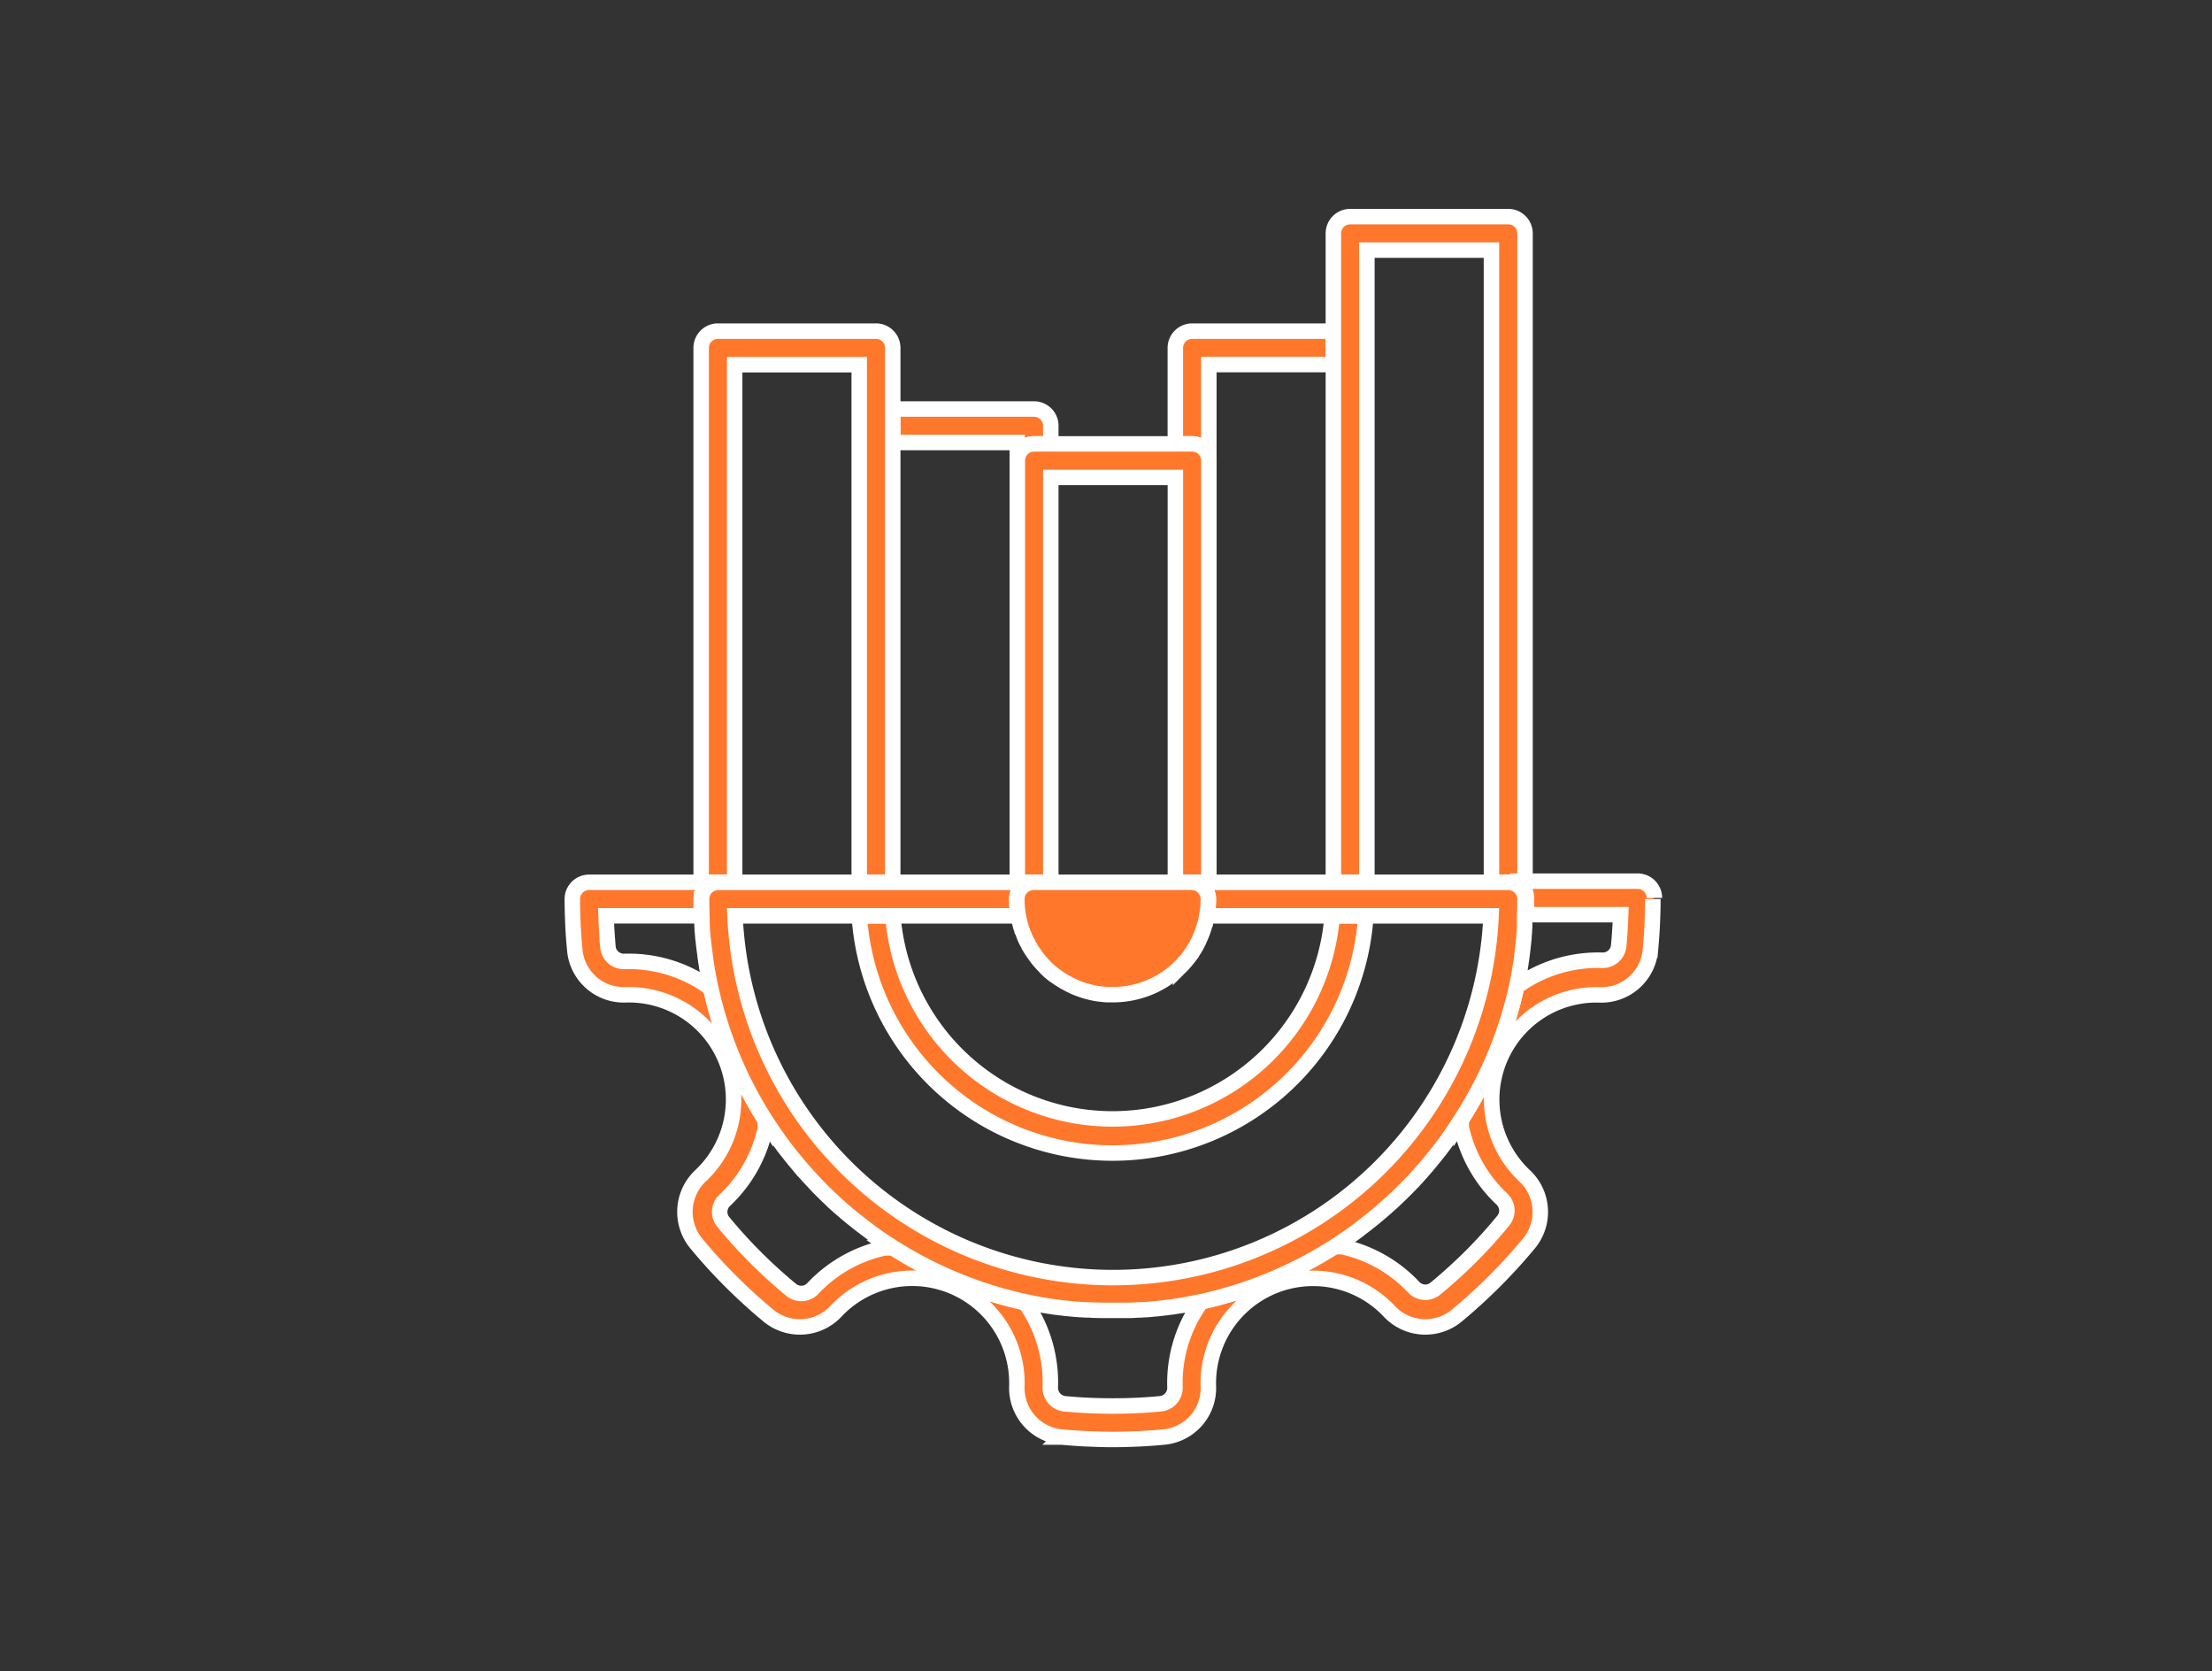
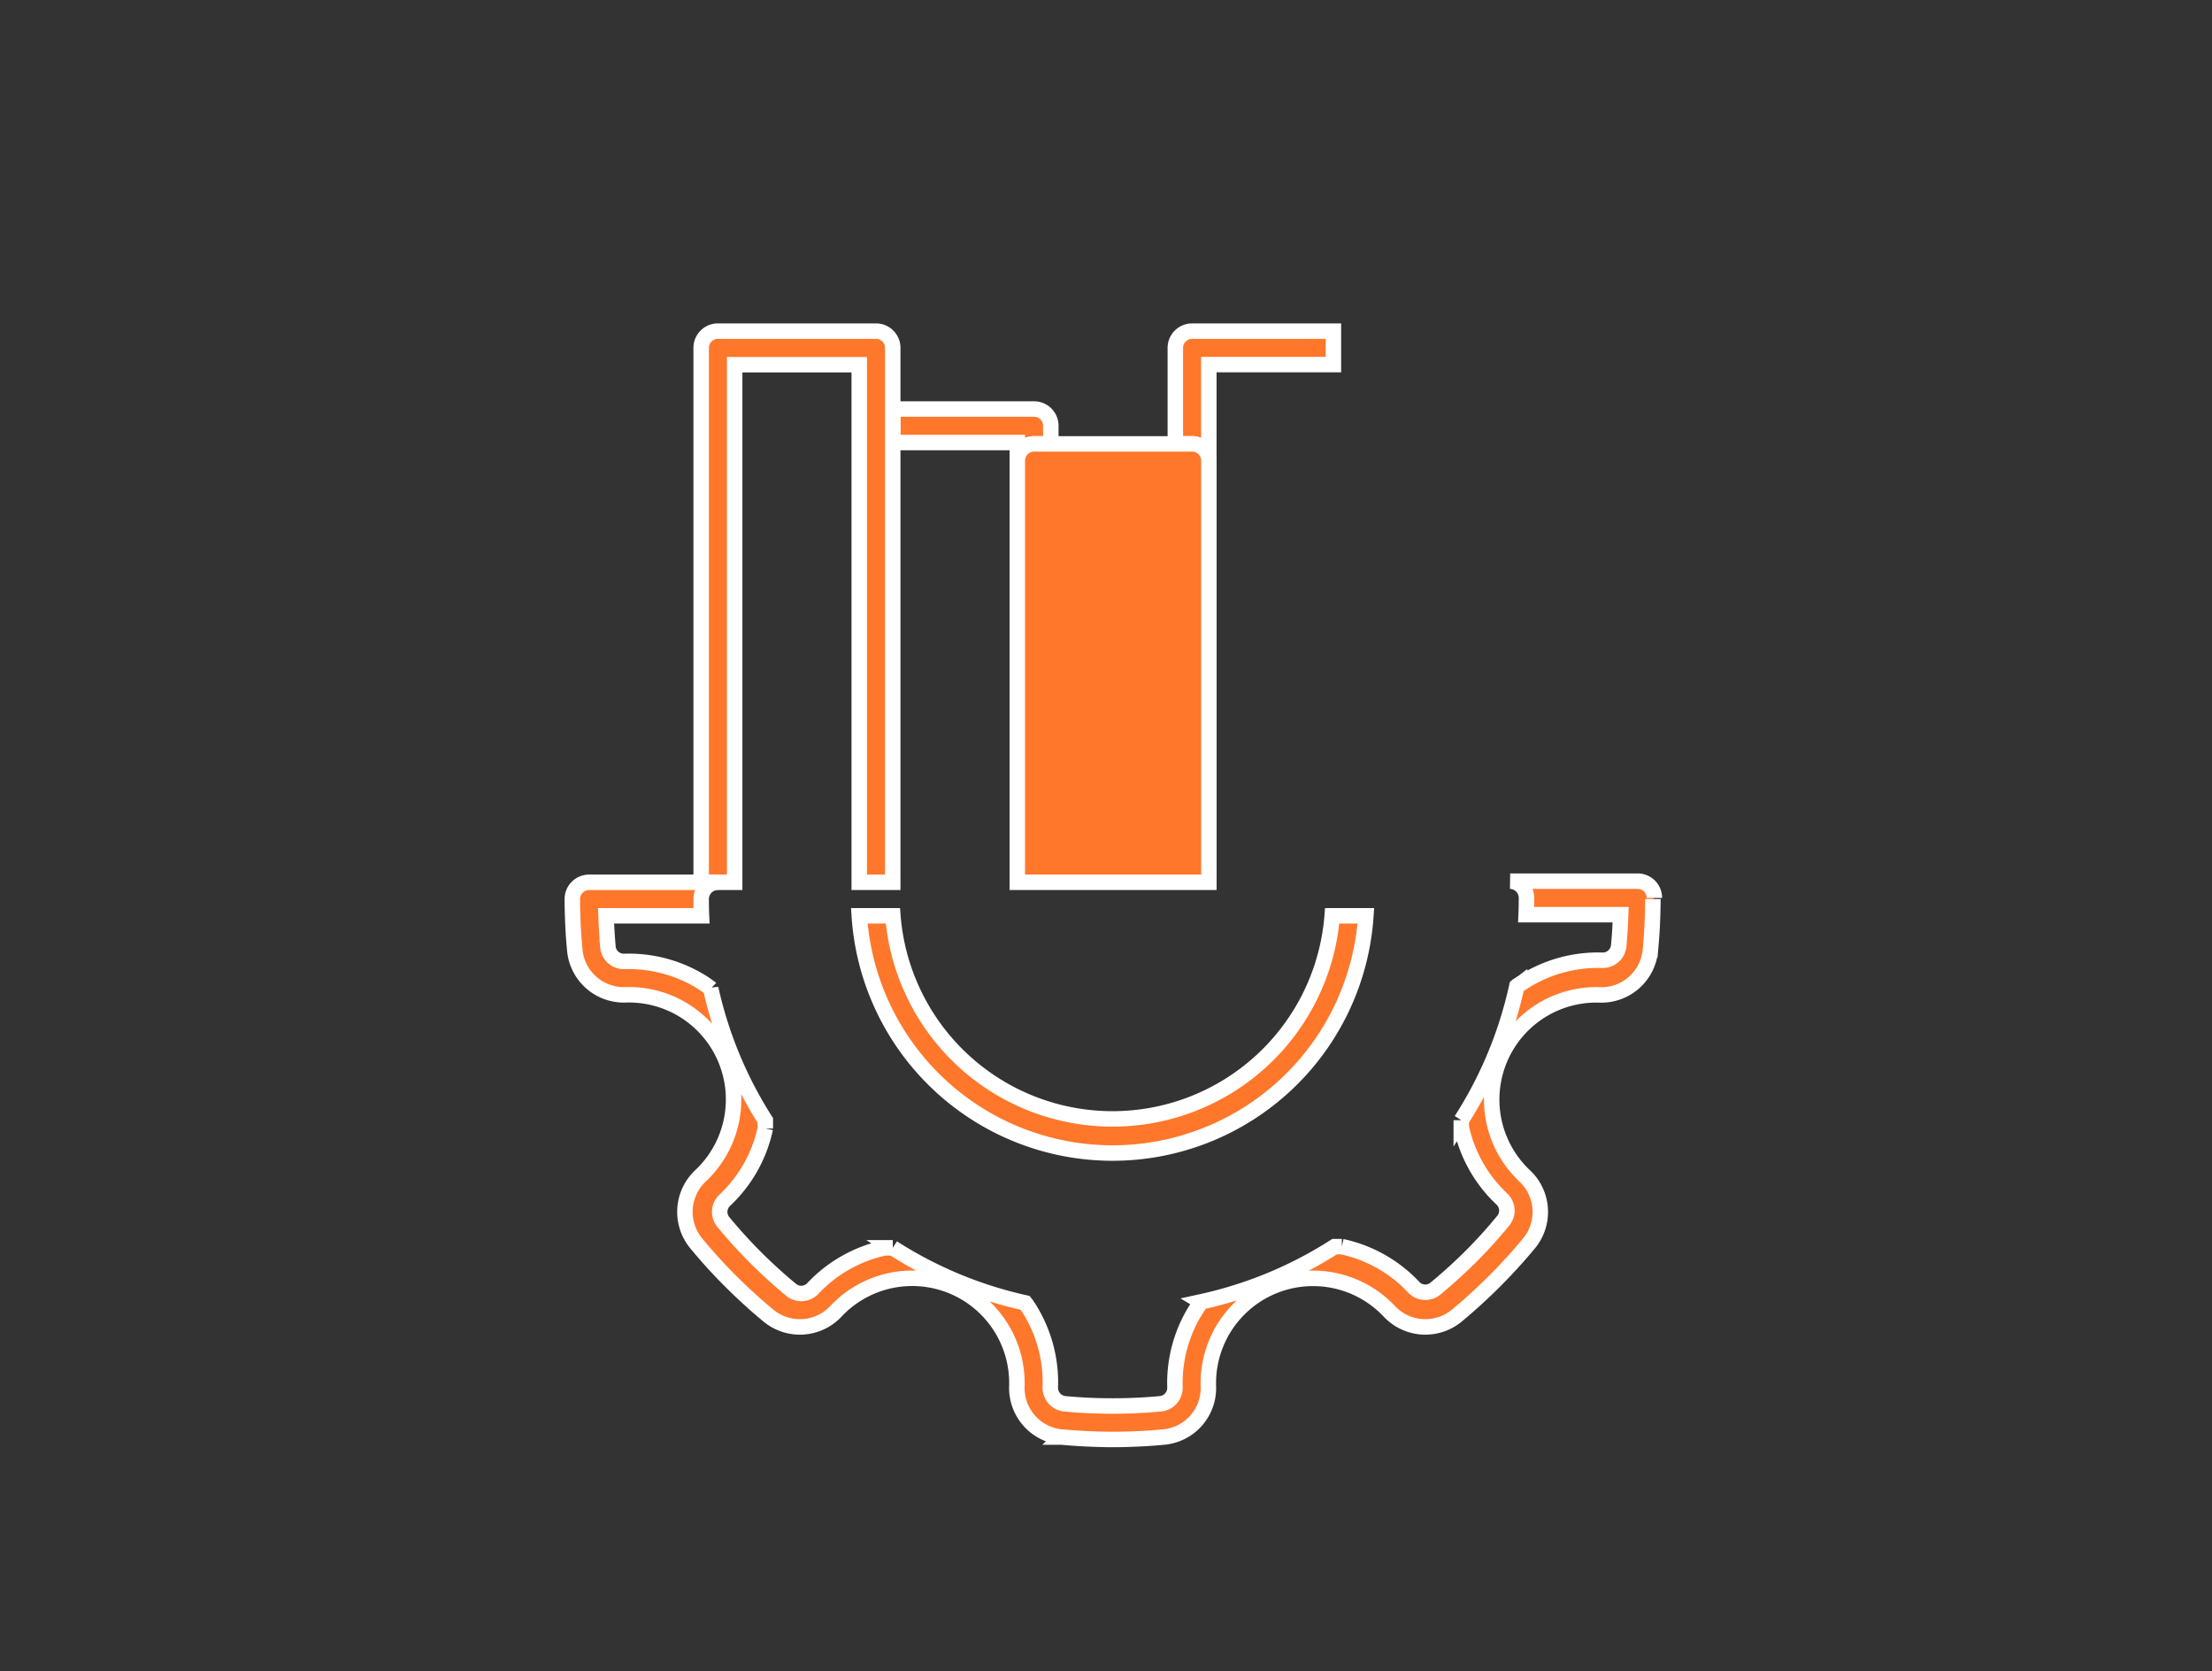
<svg xmlns="http://www.w3.org/2000/svg" width="143" height="108" viewBox="0 0 143 108">
  <rect x="0" y="0" width="143" height="108" fill="#333333" stroke="none" />
  <defs>
    <linearGradient id="linear-gradient" x1="0.5" x2="0.5" y2="1" gradientUnits="objectBoundingBox">
      <stop offset="0" stop-color="#ff772b" />
      <stop offset="1" stop-color="#1489ff" />
    </linearGradient>
  </defs>
  <g id="Group_60752" data-name="Group 60752" transform="translate(21372.999 2625)">
    <rect id="Rectangle_28074" data-name="Rectangle 28074" width="143" height="108" transform="translate(-21373 -2625)" fill="#fff" opacity="0" />
    <g id="Group_60749" data-name="Group 60749" transform="translate(-21336 -2610.999)">
      <g id="Group_59339" data-name="Group 59339" transform="translate(0 0)">
        <path id="Path_34062" data-name="Path 34062" d="M12.276,9.617v-6.2a1.084,1.084,0,0,1,1.083-1.083h9.136V4.495H14.442v6.176a1.085,1.085,0,0,0-1.083-1.054Z" transform="translate(26.707 5.066)" fill="#ff772b" stroke="#fff" stroke-width="1" />
        <path id="Path_34063" data-name="Path 34063" d="M6.523,3.916h9.136A1.082,1.082,0,0,1,16.742,5V6.167H15.659a1.083,1.083,0,0,0-1.083,1.054V6.082H6.523Z" transform="translate(14.191 8.518)" fill="#ff772b" stroke="#fff" stroke-width="1" />
-         <path id="Path_34064" data-name="Path 34064" d="M15.494,43.022V1.083A1.084,1.084,0,0,1,16.577,0H26.8a1.084,1.084,0,0,1,1.083,1.083V43.022H25.713V2.166H17.66V43.022H15.494Z" transform="translate(33.707 -0.001)" fill="#ff772b" stroke="#fff" stroke-width="1" />
-         <path id="Path_34065" data-name="Path 34065" d="M9.059,32.96V5.708a1.082,1.082,0,0,1,1.083-1.083H20.361a1.084,1.084,0,0,1,1.083,1.083V32.96H19.278V6.791H11.225V32.96H9.059Z" transform="translate(19.708 10.061)" fill="#ff772b" stroke="#fff" stroke-width="1" />
+         <path id="Path_34065" data-name="Path 34065" d="M9.059,32.96V5.708a1.082,1.082,0,0,1,1.083-1.083H20.361a1.084,1.084,0,0,1,1.083,1.083V32.96H19.278H11.225V32.96H9.059Z" transform="translate(19.708 10.061)" fill="#ff772b" stroke="#fff" stroke-width="1" />
        <path id="Path_34066" data-name="Path 34066" d="M2.623,37.953V3.413A1.084,1.084,0,0,1,3.706,2.33H13.925a1.084,1.084,0,0,1,1.083,1.083v34.54H12.842V4.5H4.789V37.953H2.623Z" transform="translate(5.706 5.068)" fill="#ff772b" stroke="#fff" stroke-width="1" />
        <path id="Path_34067" data-name="Path 34067" d="M8.352,15.714Zm53.212,0Zm8.291-1.083c0,.5-.016,1.054-.041,1.645-.025.543-.067,1.089-.117,1.648a3.181,3.181,0,0,1-3.28,2.9,6.768,6.768,0,0,0-4.846,11.7,3.193,3.193,0,0,1,.273,4.363c-.692.835-1.435,1.651-2.22,2.436s-1.607,1.534-2.442,2.226a3.193,3.193,0,0,1-4.363-.273,6.771,6.771,0,0,0-11.7,4.846,3.176,3.176,0,0,1-2.89,3.277c-.553.054-1.1.092-1.645.117l-.016,0c-.584.025-1.134.041-1.635.041s-1.064-.016-1.654-.044H33.26c-.54-.025-1.086-.064-1.629-.114l-.035,0a3.188,3.188,0,0,1-2.858-3.277,6.768,6.768,0,0,0-11.7-4.846,3.193,3.193,0,0,1-4.363.273c-.838-.692-1.651-1.435-2.439-2.22S8.7,37.72,8.012,36.885a3.2,3.2,0,0,1,.273-4.366,6.766,6.766,0,0,0-4.846-11.7,3.182,3.182,0,0,1-3.28-2.89l0-.032C.1,17.349.067,16.809.041,16.282v-.016C.016,15.679,0,15.133,0,14.631a1.084,1.084,0,0,1,1.083-1.083h8.3a1.085,1.085,0,0,0-1.054,1.083c0,.362.006.724.022,1.083H2.182l.019.467c.022.524.06,1.029.1,1.518l0,.029a1.018,1.018,0,0,0,.346.676,1.029,1.029,0,0,0,.718.257A8.96,8.96,0,0,1,8.5,20.083l.013.01.016.01.013.01.016.01.013.01.016.01.013.01.016.01.013.01.016.01.013.01.016.01.013.01.013.01h0l.013.01.016.01.013.013.013.01h0l.013.006v0l.013.01.016.01.013.01.016.01.013.01.013.01h0l.013.013.013.01.013.01h0l.013.01.013.01.016.01.013.013a26.494,26.494,0,0,0,3.531,8.526v.006l0,.01v.01l0,.006v.01l0,.006v.01l0,.01v.016l0,.006v.01l0,.01v.016l0,.006v.01l0,.01v.01l0,.006V29.1l0,.01v.01l0,.006v.01l0,.006v.01l0,.01v.006l0,.01v.01l0,.006v.01l0,.006v.01l0,.006v.01l0,.01v.006l0,.01v.01l0,.006v.01l0,.006v.01l0,.006v.01l0,.01v.006l0,.01v.01l0,.006v.01l0,.006v.01l0,.006v.01l0,.006v.01l0,.01,0,.006v.01l0,.01a8.947,8.947,0,0,1-2.62,4.639,1.027,1.027,0,0,0-.092,1.41q1,1.21,2.083,2.293t2.293,2.083a1.027,1.027,0,0,0,1.413-.089,8.947,8.947,0,0,1,4.639-2.62l.01,0h.01l.006,0,.01,0h.013l.01,0,.01,0h.006l.01,0h.006l.01,0h.006l.01,0h.006l.01,0h.006l.01,0h.006l.01,0h.01l.006,0h.01l.006,0h.01l.006,0h.01l.006,0h.01l.006,0h.01l.006,0h.019l.006,0h.01l.006,0h.01l.006,0h.01l.006,0h.01l.006,0h.016l.01,0h.006l.01,0h.01l.006,0h.01l.006,0h.016l.01,0h.006l.01,0h.016l.006,0h.01l.006,0h.019a26.5,26.5,0,0,0,8.561,3.557l.01.013.01.013.01.013.01.013.01.013.01.016.01.01.006.016h0l.01.013.006.013.01.013.01.013.01.013.01.016.01.013.01.013.006.013.01.013.01.013.01.016.01.013.01.013.006.013.01.016.01.013.01.013.01.013.006.013.01.016.01.013.01.013.006.013A8.962,8.962,0,0,1,30.9,46.186a1.045,1.045,0,0,0,.915,1.064h.019c.5.048,1.01.083,1.527.108h.016c.47.022.988.035,1.553.035s1.073-.013,1.537-.035h.013c.527-.025,1.045-.06,1.543-.108a1.04,1.04,0,0,0,.937-1.064,8.914,8.914,0,0,1,1.426-5.132l.006-.013.01-.013.006-.013.01-.013.01-.013.006-.013.01-.013.01-.013.006-.013h0l.006-.013.01-.013.006-.013.01-.013v0l.01-.013.01-.013.006-.013h0l.006-.013.01-.01v0l.01-.01v0l.016-.022v0l.01-.01v0l.01-.01v0l.06-.086h0l.006-.013.01-.013a26.451,26.451,0,0,0,8.625-3.566l.013,0,.016,0h.016l.013,0,.016,0,.013,0,.016,0H49.4l.013,0,.016,0,.013,0,.016,0h.016l.013,0,.016,0,.013,0,.016,0,.013,0h.016l.013,0h0l.013,0,.016,0,.013,0,.016,0,.016,0,.013,0,.016,0,.013,0,.016,0,.013,0,.016,0,.013,0a8.944,8.944,0,0,1,4.643,2.62,1.023,1.023,0,0,0,1.41.089q1.21-1,2.293-2.08t2.083-2.3a1.027,1.027,0,0,0,.238-.721,1.038,1.038,0,0,0-.327-.689,8.935,8.935,0,0,1-2.62-4.639l0-.016,0-.013,0-.016,0-.013,0-.013,0-.016,0-.013,0-.016,0-.013,0-.016,0-.013v-.016l0-.013,0-.013v0l0-.013,0-.013,0-.016,0-.013v-.016l0-.013,0-.013v0l0-.013,0-.016v-.013l0-.013v0l0-.013,0-.013v-.016l0-.013,0-.016v-.016l0-.013a26.5,26.5,0,0,0,3.592-8.656l.013-.01.01-.01.013-.006.013-.01.01-.006.013-.01.013-.01.01-.006.013-.01.013-.006v0l.013-.006.01-.006v0l.013-.006.013-.01.01-.006.013-.01.013-.006.013-.01.01-.006.013-.01.013-.006.01-.01.013-.006.013-.01.013-.006.01-.01.013-.006.013-.01.013-.006.01-.01.013-.006.013-.01a8.96,8.96,0,0,1,5.132-1.423,1.035,1.035,0,0,0,1.064-.93c.048-.5.083-1.016.108-1.55l.019-.467h-6.11c.016-.359.022-.721.022-1.083a1.085,1.085,0,0,0-1.054-1.083h8.24a1.084,1.084,0,0,1,1.083,1.083" transform="translate(0 29.473)" fill="#ff772b" stroke="#fff" stroke-width="1" />
        <path id="Path_34068" data-name="Path 34068" d="M38.591,14.23a16.41,16.41,0,0,1-32.749,0H8.014a14.244,14.244,0,0,0,28.4,0Z" transform="translate(12.709 30.957)" fill="#ff772b" stroke="#fff" stroke-width="1" />
-         <path id="Path_34069" data-name="Path 34069" d="M55.88,14.631c0,.362-.006.724-.022,1.083l0,.073,0,.076v0l0,.07,0,.073,0,.073,0,.029,0,.048,0,.073,0,.073,0,.051,0,.022,0,.076-.006.073-.006.07v0l0,.073-.006.073-.006.073v.022l-.006.054-.006.073-.006.073,0,.041,0,.032-.013.146-.01.067v.006l-.013.146-.01.073v.016l-.006.054-.01.073-.006.073-.006.041,0,.032-.01.073-.01.073-.006.06,0,.013-.01.07-.01.073-.01.073,0,.01-.006.064-.01.07-.01.073-.006.035-.006.038-.01.07-.013.073-.006.057,0,.016-.013.07-.01.073-.013.07,0,.006-.022.137-.01.073-.006.029-.006.041-.013.073-.013.07-.01.051,0,.022-.016.07-.013.07-.013.073-.013.07-.016.07-.013.073-.006.022-.01.048-.029.14-.01.048-.022.1-.013.07A26.45,26.45,0,0,1,51.672,29l-.048.076-.1.149-.016.029-.032.048-.051.076-.051.073-.044.067,0,.01-.051.073-.054.076-.048.073-.025.035-.025.038-.054.073-.051.073-.051.073,0,.006-.051.067-.051.073-.054.073-.032.044-.019.029-.054.073-.054.07-.054.073-.01.013-.044.06-.054.07-.054.073-.041.054-.013.016-.006.01-.159.2-.019.022-.035.048-.057.07-.054.07L50,31.321l-.006.01-.057.067-.057.07-.054.07-.029.032-.032.038-.057.07-.057.067-.057.07-.057.067-.117.137-.035.041-.022.025-.06.07-.057.067-.06.067-.01.013-.051.054-.06.067-.06.067-.041.048-.019.019-.06.067-.057.064-.064.067-.016.019-.044.048-.06.067-.064.064L48.528,33l-.01.01-.06.067-.127.127-.025.029-.035.035-.064.067-.064.064-.064.06-.064.067-.064.06-.038.038-.029.029-.064.06-.064.064-.013.013-.054.051-.067.064-.051.048-.013.013-.067.064-.067.06-.022.022-.041.041-.067.06-.067.06-.067.06-.067.06-.038.035-.029.025-.07.06-.067.06-.01.013-.057.048-.07.06-.051.044-.016.016-.07.057-.067.06-.025.019-.044.038-.07.06-.064.054,0,0-.07.057-.07.06-.038.029-.032.029-.07.057-.07.057-.01.006-.06.051-.073.054-.051.041-.089.073-.073.054-.022.019-.048.038-.073.054-.064.051-.006.006-.073.054-.073.054-.035.029-.035.025L45.143,36l-.073.054-.01.006L45,36.107l-.073.054-.051.038-.022.016-.076.054-.07.051-.022.016-.054.038-.073.051-.067.048-.01.006-.073.051-.076.051-.035.025-.038.025-.076.051-.073.051-.006.006-.07.044-.076.051-.051.035-.025.016-.073.051-.076.048L43.708,37a26.651,26.651,0,0,1-8.755,3.652l-.013,0-.073.016-.086.019-.089.016-.076.016-.01,0-.086.016-.086.019-.089.016-.054.013-.032,0-.086.019-.089.016L34,40.838l-.038.006-.051.01-.086.013-.089.016-.086.016-.016,0-.073.01-.089.016-.086.013-.083.013H33.3l-.089.016-.089.013-.086.013-.06.006-.029,0-.089.013-.089.013-.089.013-.038,0-.048.006-.092.013-.089.01-.089.01-.016,0-.073.01-.089.01-.089.01-.086.006,0,0-.089.006-.089.01-.089.01-.064.006h-.029l-.089.01-.089.006-.092.006-.041,0-.048,0-.089.006-.089.006-.092.006-.019,0-.073,0-.181.01-.086.006h0l-.181.006-.092.006h-.067l-.022,0-.092,0-.092,0-.089,0h-.092l-.092,0-.089,0h-.276l-.092,0h-.184l-.092,0h-.279l-.092,0-.092,0H28.51l-.184-.006-.092,0-.013,0-.34-.013h-.016l-.092-.006-.092-.006-.092,0-.048,0-.044,0-.089-.006-.092-.006-.092-.006-.022,0-.067,0-.092-.01-.092-.006-.086-.006-.006,0-.089-.006-.089-.01-.092-.01-.06-.006-.032,0-.089-.01-.092-.01-.089-.01-.035,0-.057-.006-.089-.01-.089-.013-.092-.01-.006,0-.083-.01-.089-.013L25.6,41.01l-.07-.01h-.019l-.092-.013-.089-.016-.089-.013-.044-.006-.044-.006-.089-.013-.089-.016-.089-.016h-.019l-.07-.013-.089-.016-.089-.016-.079-.013-.006,0-.092-.016-.086-.016-.089-.016-.054-.01-.035-.01-.086-.016L24,40.743l-.089-.019-.029-.006-.057-.013-.089-.016-.086-.019-.089-.019h0l-.083-.019a26.582,26.582,0,0,1-8.71-3.652l-.006,0-.073-.051-.076-.048-.041-.029-.035-.022-.149-.1-.01-.006-.067-.044-.073-.051-.054-.035-.022-.016-.149-.1-.019-.013-.127-.089L13.8,36.32l-.013-.006-.073-.051-.073-.054-.032-.025-.041-.029L13.5,36.1l-.073-.054-.07-.054-.073-.054-.044-.032-.029-.022-.073-.054-.07-.054-.016-.013-.057-.041-.07-.057-.057-.044-.013-.01-.073-.057-.07-.054-.029-.025-.041-.032-.07-.057-.07-.054v0l-.073-.057-.07-.057-.038-.032-.032-.025-.067-.057-.07-.057-.013-.01-.057-.048-.07-.06-.051-.041-.016-.016-.07-.06-.067-.057-.022-.019-.048-.041-.067-.06-.06-.054-.006,0-.07-.06-.067-.06-.032-.029-.035-.032-.067-.06-.067-.06,0-.006-.064-.057-.064-.06-.044-.041-.022-.019L11,34.024l-.064-.06-.019-.016-.048-.048-.067-.06-.054-.054-.01-.01-.064-.064-.067-.064-.025-.025-.038-.038-.064-.06-.064-.067-.064-.064-.064-.064-.067-.064-.032-.035-.032-.032-.06-.067-.064-.064L9.977,33l0,0-.06-.064-.064-.067-.06-.064-.035-.038-.029-.029-.06-.07L9.6,32.6l-.06-.067,0,0-.057-.064-.06-.067-.06-.07L9.327,32.3,9.3,32.268l-.06-.067-.06-.07-.06-.07-.006,0-.054-.064L9,31.925l-.057-.07-.035-.041-.025-.029-.057-.07-.057-.07-.06-.07,0-.006-.054-.064-.057-.07-.057-.07L8.5,31.321l-.022-.029-.057-.07-.057-.073-.054-.07-.01-.01-.048-.064-.057-.07-.057-.073L8.1,30.82l-.019-.029-.054-.073-.057-.07-.054-.073-.006-.013L7.866,30.5l-.054-.073-.054-.07-.035-.051L7.7,30.28l-.054-.073L7.6,30.134l-.051-.076-.01-.01-.044-.064-.054-.073-.051-.076-.035-.051-.019-.025-.051-.073-.051-.076-.051-.076-.01-.016-.041-.06-.1-.152-.035-.051-.016-.025-.051-.076-.048-.076L6.827,29l-.01-.016-.038-.06A26.464,26.464,0,0,1,3.249,20.4l-.006-.019-.01-.054-.016-.07L3.2,20.182l-.006-.035-.01-.035-.07-.359L3.1,19.68l-.041-.213,0-.019-.01-.054-.051-.289-.013-.073-.006-.054,0-.019-.013-.07-.013-.073-.01-.073-.013-.073-.01-.073-.01-.073,0-.019-.01-.054-.01-.073-.016-.111,0-.035-.019-.146-.01-.057v-.016l-.01-.073-.01-.073-.01-.073v0l-.01-.07-.006-.073-.01-.076v-.019l-.01-.054-.006-.073-.006-.073-.006-.041,0-.032L2.744,17.2l-.013-.133v-.013l-.006-.076-.006-.073-.006-.073v-.006l-.006-.07L2.7,16.685l-.006-.076v-.022l0-.051-.006-.073-.006-.076v-.041l0-.035,0-.073-.006-.076,0-.06v-.013l0-.076-.006-.073,0-.076v-.006l0-.067,0-.076c-.013-.356-.019-.718-.019-1.083a1.082,1.082,0,0,1,1.083-1.083H24.083a1.085,1.085,0,0,0-1.054,1.083,6.1,6.1,0,0,0,.1,1.083H4.811a24.463,24.463,0,0,0,48.878,0H35.315a6.1,6.1,0,0,0,.1-1.083,1.085,1.085,0,0,0-1.054-1.083H54.8a1.084,1.084,0,0,1,1.083,1.083" transform="translate(5.706 29.473)" fill="#ff772b" stroke="#fff" stroke-width="1" />
-         <path id="Path_34070" data-name="Path 34070" d="M21.43,14.631a6.1,6.1,0,0,1-.1,1.083l0,.01-.006.051-.006.025-.006.032-.01.044,0,.016-.013.06-.013.057,0,.016-.01.044-.01.032-.006.025-.01.048,0,.01-.016.057,0,.01L21.2,16.3l-.006.022-.01.035-.013.038-.006.019-.016.054v0l-.019.057,0,.01-.016.044-.01.029-.01.029-.016.044,0,.013-.041.111-.006.019-.016.035L21,16.9l-.01.022-.022.048v.006l-.022.054-.006.01-.019.044-.01.025-.013.029-.019.038-.006.016-.022.054h0l-.025.054-.006.013-.019.041-.013.025-.013.025-.022.041,0,.01-.029.054,0,0-.025.048-.01.019-.016.035-.019.032-.01.019-.029.044,0,.006-.029.051-.006.01-.022.041-.016.022-.016.025-.022.038-.01.013-.029.048,0,0-.029.048-.013.013-.022.035-.019.029-.013.022-.029.038,0,.01-.035.048,0,.006-.032.041-.013.019-.022.025-.022.032-.013.016-.032.044,0,0-.035.044-.01.013-.025.035-.019.022-.019.022-.029.035-.006.01-.038.044,0,0-.035.041-.013.016-.025.029-.025.029-.013.016-.035.038-.006,0-.038.044-.006.006-.035.035-.016.019-.022.025-.032.029-.01.013-.041.041a6.165,6.165,0,0,1-4.376,1.816l-.079,0h-.079l-.079,0-.079,0-.076,0-.079-.006-.079-.006-.076-.01-.079-.006-.076-.01-.076-.01L14.3,20.75l-.076-.013-.076-.013-.076-.013-.076-.016-.073-.016-.076-.016-.073-.019h0l-.073-.019-.073-.019-.073-.019-.073-.022-.073-.022-.073-.022-.07-.025h0l-.07-.025-.073-.025-.07-.025-.07-.029-.07-.025v0l-.07-.029-.07-.029-.067-.032h0l-.067-.032-.067-.032h0l-.067-.032-.067-.035-.13-.07h0l-.064-.035,0,0L12.164,20h0l-.064-.035,0,0-.06-.038h0l-.06-.038,0,0-.06-.038h0l-.06-.038v0l-.06-.038,0,0-.057-.041-.006,0-.057-.038,0,0-.057-.041,0,0-.057-.041,0,0-.054-.041,0,0-.057-.041,0-.006-.054-.041-.006,0-.051-.044-.006,0-.051-.044-.006,0-.051-.044-.006,0-.051-.044,0-.006-.051-.044-.006-.006-.048-.044-.006,0-.048-.048-.006-.006-.048-.044-.006-.006-.048-.048L10.859,19l-.041-.041-.01-.01-.029-.032-.025-.022-.016-.019-.035-.035-.006-.006-.038-.044,0,0-.035-.038-.016-.019-.025-.025-.022-.029-.013-.016-.038-.041v0l-.038-.044-.006-.01-.048-.057L10.4,18.48l-.029-.032-.01-.013-.035-.048-.035-.044-.01-.016-.025-.032-.019-.029-.016-.016-.029-.044,0-.006-.035-.048,0-.006-.029-.041-.016-.019-.019-.029-.022-.035-.01-.013-.032-.048v0l-.032-.048L9.983,17.9,9.96,17.86l-.016-.025-.016-.025-.022-.038-.006-.01-.032-.051V17.7L9.84,17.66l-.01-.019-.019-.032L9.8,17.575l-.01-.019-.025-.048,0,0-.029-.051,0-.01L9.7,17.4l-.013-.025-.013-.025-.019-.041L9.652,17.3l-.025-.054L9.6,17.19,9.6,17.171l-.019-.035L9.563,17.1l-.01-.022-.019-.048,0-.006-.022-.057,0-.006-.022-.048-.006-.022-.013-.032-.016-.038-.006-.019-.019-.054L9.4,16.695l0-.013-.016-.041-.01-.029-.01-.029-.016-.044,0-.013-.016-.057,0,0-.016-.051L9.3,16.393l-.01-.038-.01-.035L9.278,16.3l-.016-.054v-.006l-.016-.057,0-.01-.013-.048L9.224,16.1l-.006-.032-.01-.041,0-.016-.016-.057v0l-.013-.057,0-.016-.006-.044L9.16,15.8l-.006-.025-.01-.051,0-.01a6.416,6.416,0,0,1-.092-1.083,1.084,1.084,0,0,1,1.083-1.083H20.347a1.084,1.084,0,0,1,1.083,1.083" transform="translate(19.686 29.473)" fill="#ff772b" stroke="#fff" stroke-width="1" />
      </g>
    </g>
  </g>
</svg>